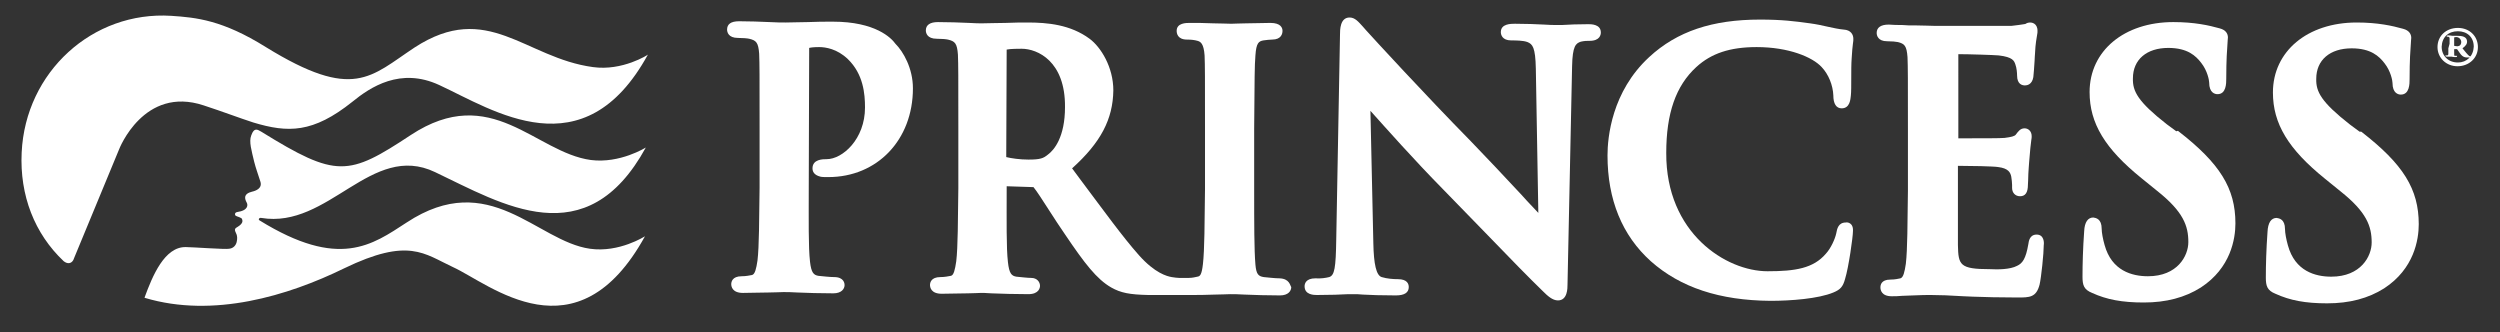
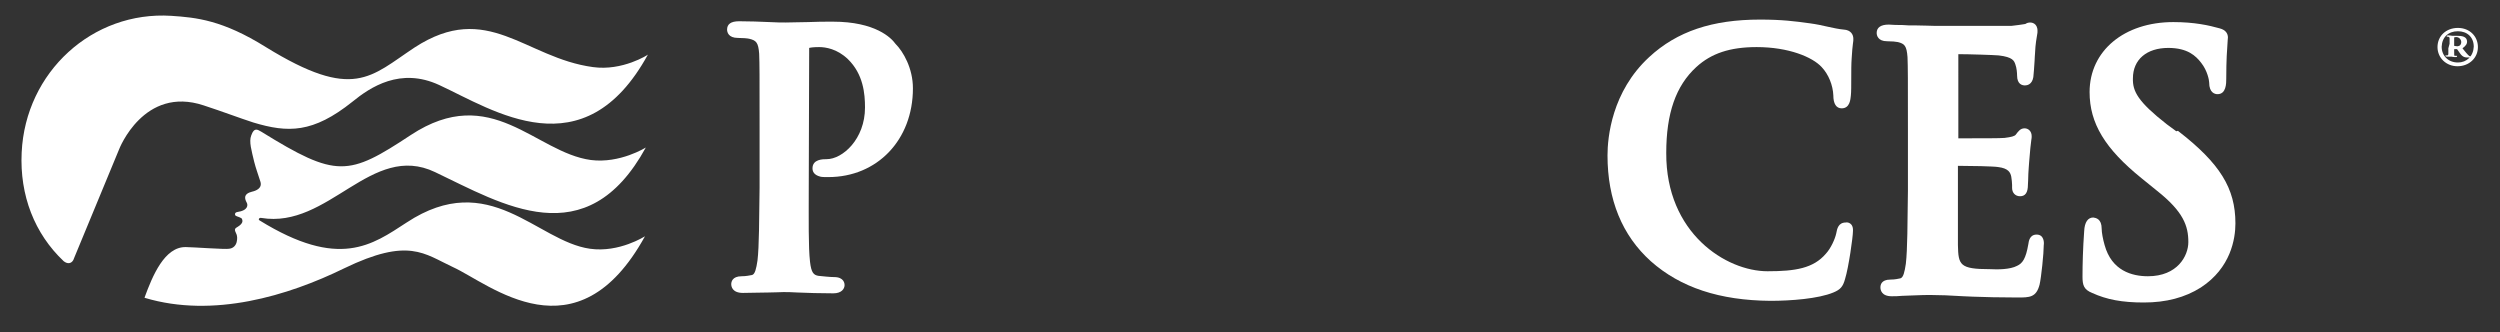
<svg xmlns="http://www.w3.org/2000/svg" xmlns:xlink="http://www.w3.org/1999/xlink" version="1.1" id="Layer_1" x="0px" y="0px" viewBox="0 0 600 79.7" style="enable-background:new 0 0 600 79.7;" xml:space="preserve">
  <rect x="0" y="0" width="600" height="79.7" fill="#333333" stroke="none" />
  <style type="text/css">
	.st0{clip-path:url(#SVGID_00000141444950699190925910000009815092075223153069_);}
	.st1{fill:#FFFFFF;}
</style>
  <g>
    <defs>
      <rect id="SVGID_1_" x="5.2" y="3.8" width="589.5" height="69.5" />
    </defs>
    <clipPath id="SVGID_00000152250672988978776100000011584905850535167105_">
      <use xlink:href="#SVGID_1_" style="overflow:visible;" />
    </clipPath>
    <g style="clip-path:url(#SVGID_00000152250672988978776100000011584905850535167105_);">
      <path class="st1" d="M62.7,31.6c18.1,11.2,20.9,10.7,35.9,0.8c19.3-12.7,29.9,4.2,43.2,6c7,0.9,13.2-3,13.2-3    c-14.3,26.1-34.4,13.6-50.6,5.9C89.1,34,78.9,55,62.7,52.3c-0.5-0.1-0.8,0.4-0.4,0.6c19.1,11.8,27,5.9,35.3,0.5    c19.9-13.1,31.2,4.5,44,6.3c7,1,13.2-3,13.2-3c-16.4,29.8-37.3,11.4-46.1,7.4c-6.9-3.2-10.6-7.2-26.1,0.3    c-13.5,6.6-31.4,12-47.8,7.1c0,0-0.1,0-0.1-0.1c1.9-5.2,4.8-12.2,9.9-12.1c1.5,0,9.6,0.6,10.4,0.4c1-0.1,1.6-0.8,1.8-1.6    c0.4-1.7-0.3-2.2-0.4-2.8c-0.1-0.6,0.5-0.7,1-1.1c0.8-0.6,0.9-1.1,0.7-1.6c-0.1-0.4-1.2-0.6-1.5-0.8c-0.3-0.2-0.3-0.8,0.3-0.9    c2.8-0.4,2.6-1.8,2.3-2.3c-1.1-2,0.6-2.4,1.3-2.6c0.9-0.2,2.5-0.8,2-2.4c-0.6-1.9-1.1-3.2-1.5-4.8c-0.6-2.6-1.3-4.8-0.7-6.3    C61,30.5,61.8,31.1,62.7,31.6 M142.3,16.1C126,13.9,117,0,99.5,11.4c-10.6,7-14.6,12.9-35.7-0.1C53.4,4.8,47.1,4.2,41.1,3.8    C22.2,2.6,6.1,17.3,5.2,36.6C4.7,46.9,8.3,56.1,15.3,62.7c0.9,0.7,1.8,0.6,2.3-0.3l0.2-0.5l10.8-26.1c0,0,5.9-15.3,20.3-10.5    c4.6,1.5,8.5,3,11.9,4.1c8.3,2.5,14.3,2.6,23.8-5c4.3-3.5,11.5-8.3,20.8-4c13,6,34.7,20.8,50.1-7.3    C155.6,13.1,149.4,17.1,142.3,16.1L142.3,16.1z" />
      <path class="st1" d="M585,11.3c0-2.7,2.1-4.6,4.9-4.6c2.8,0,4.8,2,4.8,4.6c0,2.6-2.1,4.6-4.9,4.6C587.1,15.9,585,13.9,585,11.3z     M593.7,11.2c0-2.3-1.6-3.7-3.8-3.7c-2.3,0-3.8,1.4-3.9,3.7c0,2.2,1.6,3.8,3.9,3.8C592,15,593.6,13.5,593.7,11.2L593.7,11.2z     M587.9,10.5V9.2c0-0.3-0.2-0.4-0.6-0.4c0,0-0.1,0-0.1-0.1c0-0.1,0.1-0.2,0.3-0.2h0.2c0,0,0.5,0,0.9,0.1c0.5,0,0.7,0,1.2,0    c0.9,0,2.3,0.1,2.3,1.4c0,0.5-0.2,0.9-1.1,1.6l0.9,1.1c0.7,0.8,0.8,0.8,0.9,0.8c0.1,0,0.1,0,0.1,0.1c0,0.1,0,0.2-0.5,0.2    c-0.7,0-1.3,0-2-1l-0.7-1H589v0.5c0,0.9,0,1,0.1,1.1c0.1,0,0.4,0,0.5,0c0.1,0,0.1,0,0.1,0.1c0,0.1-0.1,0.2-0.2,0.2h-0.2    c0,0-0.6,0-0.9-0.1c-0.1,0-0.7,0-0.8,0h-0.3c0,0-0.4,0-0.4-0.2c0-0.1,0-0.1,0.1-0.1c0.5,0,0.5,0,0.6-0.3c0-0.3,0-0.6,0-1.4    L587.9,10.5L587.9,10.5z M589,11c0,0,0.5,0.1,0.7,0.1c0.1,0,0.3,0,0.5-0.1c0.3-0.1,0.5-0.5,0.5-0.9c0-0.6-0.5-1.2-1.2-1.2    c0,0-0.4,0-0.5,0.1L589,11L589,11z" />
      <path class="st1" d="M199.9,5.2c-1.9,0-3.9,0-6,0.1c-1.9,0-3.7,0.1-5.3,0.1c-0.9,0-2.3,0-3.9-0.1c-2.2-0.1-4.9-0.2-7.3-0.2    c-2,0-2.9,0.7-2.9,2c0,0.6,0.3,2,2.6,2c1.1,0,2.3,0.1,2.7,0.2c1.7,0.4,2.2,0.9,2.4,3.6c0.1,2.6,0.1,4.9,0.1,17.5v14.6    c-0.1,7.6-0.1,14.1-0.5,17.5c-0.3,2-0.6,3.3-1.3,3.5c-0.6,0.1-1.4,0.3-2.5,0.3c-2.3,0-2.5,1.4-2.5,1.9c0,0.5,0.2,2.1,2.8,2.1    c1.8,0,4.1-0.1,6.1-0.1c1.5,0,2.9-0.1,3.6-0.1c0.8,0,2,0,3.4,0.1c2.4,0.1,5.4,0.2,8.6,0.2c2,0,2.7-1.1,2.7-2    c0-0.3-0.1-1.9-2.5-1.9c-1.1,0-2.7-0.2-3.8-0.3c-1.1-0.2-1.7-0.7-2-3.4c-0.4-3.5-0.3-10-0.3-17.6l0.1-33.2c0-0.2,0-0.4,0-0.5    c0.4-0.1,1.1-0.2,2.4-0.2c1.5,0,4.3,0.4,6.9,2.9c3.7,3.6,4.1,8.3,4.1,11.6c0,7.6-5.4,12.4-9.2,12.4c-0.9,0-3.4,0-3.4,2.2    c0,0.7,0.3,1.6,1.9,2c0.4,0.1,1.1,0.1,1.9,0.1c11.7,0,20.3-8.9,20.3-21.3c0-4.8-2.3-8.8-4.2-10.7C213.9,9.1,210.1,5.2,199.9,5.2z" />
-       <path class="st1" d="M381.5,5.8c-2.7,0-5.1,0.1-6.6,0.2c-0.7,0-1.2,0-1.4,0c-0.7,0-1.6,0-2.9-0.1c-1.9-0.1-4.4-0.2-7-0.2    c-1,0-3.4,0-3.4,2c0,0.6,0.3,2,2.5,2c1,0,2.9,0,3.9,0.4c1.2,0.5,1.9,1.2,2,6.4l0.6,34.6c-1-1.1-2.5-2.6-4-4.3    c-4-4.3-9-9.6-12.2-12.9c-11.2-11.4-23.3-24.6-25.2-26.7l-0.7-0.8c-1.1-1.2-1.9-2.2-3.2-2.2c-2.3,0-2.3,3-2.3,4.1l-0.9,49.1    c-0.1,6.9-0.4,8.7-1.7,9.1c-0.8,0.2-2,0.4-3.3,0.3c-2.3,0-2.6,1.3-2.6,1.9c0,2.1,2.3,2.1,3,2.1c3,0,5.9-0.1,7.5-0.2    c0.7,0,1.1,0,1.3,0c0.5,0,1.3,0,2.2,0.1c1.8,0.1,4.4,0.2,7.9,0.2c2.1,0,3.1-0.7,3.1-2c0-0.7-0.3-1.9-2.6-1.9    c-1.1,0-2.6-0.1-3.9-0.5c-1.3-0.4-1.9-3.1-2-8.1l-0.7-31.8c3.5,3.9,10.5,11.8,17.4,18.8c3.4,3.5,7.2,7.4,10.8,11.1    c5.2,5.4,10.1,10.4,13.2,13.4c1.1,1.1,2.3,2.2,3.6,2.2c2.3,0,2.3-2.9,2.3-3.8l1.1-52.4c0.1-4.9,0.9-5.5,2.1-5.9    c0.9-0.2,1.4-0.2,2.1-0.2c2.5,0,2.7-1.5,2.7-2c0-2-2.3-2-3.1-2L381.5,5.8z" />
      <path class="st1" d="M443,53.4c-1.8,0-2.1,1.5-2.3,2.6c-0.3,1.4-1.3,3.6-2.5,4.9c-3,3.5-7.3,4.2-14,4.2c-9.9,0-24.4-9.1-24.3-28.4    c0-9.5,2.3-16.1,7.2-20.6c3.6-3.3,8.1-4.8,14.5-4.8c7.7,0,13.4,2.4,15.6,4.8c1.7,1.8,2.7,4.4,2.8,6.8c0,2,0.7,3.1,2,3.1    c2,0,2.1-2.2,2.2-3c0.1-0.9,0.1-2.5,0.1-4.3c0-1.6,0-3.4,0.1-4.7c0.1-1.7,0.2-2.8,0.3-3.5c0.1-0.5,0.1-0.9,0.1-1.2    c0-1-0.6-2.1-2.3-2.2c-1.2-0.1-2.5-0.4-3.9-0.7c-1.3-0.3-2.7-0.6-4.2-0.8c-3.6-0.5-6.7-0.9-12-0.9c-11.4,0-19.9,2.8-26.6,9    c-9,8.3-10,19.3-10,23.6c0,10.6,3.5,19.2,10.4,25.4c7.1,6.3,16.5,9.4,28.7,9.5c4.9,0,11.5-0.5,15.1-2c1.7-0.7,2.3-1.4,2.8-3.2    c0.9-2.9,1.9-10.2,1.9-11.4C444.9,53.4,443.3,53.3,443,53.4L443,53.4z" />
      <path class="st1" d="M488.8,56.3c-1.7,0-1.9,1.6-2,2.3c-0.6,3.5-1.4,4.6-2.7,5.2c-1.7,0.9-4.7,0.9-6.5,0.8c-7.3,0-7.6-1-7.7-5.8    c0-1.7,0-6,0-9.4v-9.6c2.8,0,8.6,0.1,9.7,0.3c2.4,0.3,2.9,1.3,3.1,2.3c0.1,0.7,0.2,1.4,0.2,2v0.7c0,1.2,0.8,2,1.9,2    c1.3,0,1.9-0.9,1.9-2.8c0-0.3,0.1-1.4,0.1-2.6c0.1-1,0.1-2.2,0.2-2.9c0.2-2.8,0.4-4.3,0.5-5.1c0.1-0.5,0.1-0.8,0.1-1    c0-1.3-0.9-1.9-1.7-1.9c-1,0-1.5,0.7-2.1,1.5c-0.3,0.4-1.1,0.6-2.7,0.8c-1,0.1-5.1,0.1-11.1,0.1L470,13c2.5,0,8.7,0.2,9.7,0.3    c3.4,0.4,3.7,1.3,4,2.2c0.3,0.8,0.4,2,0.4,2.6c0,2.2,1.3,2.4,1.9,2.4c0.5,0,1.7-0.2,2-2c0.1-0.7,0.2-2.5,0.3-3.9    c0-0.7,0.1-1.4,0.1-1.7c0.1-2.5,0.4-3.8,0.5-4.5c0.1-0.4,0.1-0.7,0.1-1c0-1.9-1.5-2-1.7-2c-0.4,0-0.9,0.1-1.1,0.3    c-0.1,0-0.2,0.1-0.4,0.1c-0.6,0.1-2,0.3-3,0.4c-0.9,0-7.9,0-18.7,0c-1,0-2.5-0.1-4.2-0.1h-0.5c-0.9,0-1.9,0-2.9-0.1    c-1,0-2.1,0-3.2-0.1c-1.9,0-2.9,0.7-2.9,2c0,0.6,0.3,2,2.5,2c1.1,0,2.2,0.1,2.6,0.2c1.6,0.4,2.1,0.9,2.3,3.6    c0.1,2.6,0.1,4.9,0.1,17.5v14.6c-0.1,7.6-0.1,14.1-0.5,17.5c-0.3,2-0.6,3.3-1.3,3.5c-0.5,0.1-1.3,0.3-2.4,0.3    c-2.3,0-2.4,1.4-2.4,1.9c0,0.5,0.2,2.1,2.7,2.1c0.7,0,1.6,0,2.5-0.1c0.9,0,1.8-0.1,2.7-0.1c1.8-0.1,3.4-0.1,4.2-0.1    c2.2,0,4.5,0.1,7.8,0.3l2.3,0.1c2.9,0.1,6.3,0.2,10.7,0.2c2.9,0,4.5,0,5.3-3.1c0.4-1.7,1-7.5,1-9.5    C490.6,58.3,490.6,56.3,488.8,56.3L488.8,56.3z" />
      <path class="st1" d="M522.3,31.5l-2.3-1.7c-6.9-5.4-8.2-7.9-8.1-11c0-4.5,3.3-7.3,8.5-7.3c4.6,0,6.6,1.9,7.9,3.6    c1.5,1.9,1.9,4.2,1.9,4.7c0,2.5,1.4,2.8,2,2.8c2.1,0,2.1-2.6,2.1-3.7c0-4.6,0.2-7.1,0.3-8.5c0-0.6,0.1-1.1,0.1-1.4    c0-0.8-0.4-1.8-2-2.2c-2.5-0.7-6-1.5-11.1-1.5c-11.8,0-20.1,6.9-20.1,16.8c0,7.5,3.7,13.6,12.5,20.7l3.7,3c6.3,5,7.5,8.4,7.5,12.3    c0,3.3-2.6,8.2-9.7,8.2c-3.8,0-8.7-1.3-10.4-7.5c-0.4-1.4-0.7-3-0.7-3.9c0-2.4-1.4-2.6-2-2.7c-1.3,0-2.1,1.1-2.2,3.3    c-0.3,4.2-0.4,7.9-0.4,10.9c0,2,0.3,3.1,2.3,3.9c3.5,1.6,7.2,2.3,12.4,2.3c5.4,0,9.9-1.2,13.7-3.6c7.2-4.7,8.3-11.7,8.3-15.4    c0-8.4-3.7-14.4-13.8-22.2L522.3,31.5z" />
-       <path class="st1" d="M566.3,31.6l-2.3-1.7c-6.9-5.4-8.2-7.9-8.1-11c0-4.5,3.3-7.3,8.5-7.3c4.6,0,6.6,1.9,7.9,3.6    c1.5,1.9,1.9,4.2,1.9,4.7c0,2.5,1.4,2.8,2,2.8c2.1,0,2.1-2.6,2.1-3.7c0-4.6,0.2-7.1,0.3-8.5c0-0.6,0.1-1.1,0.1-1.4    c0-0.8-0.4-1.8-2-2.2c-2.5-0.7-6-1.5-11.1-1.5c-11.8,0-20.1,6.9-20.1,16.8c0,7.5,3.7,13.6,12.5,20.7l3.7,3c6.3,5,7.5,8.4,7.5,12.3    c0,3.3-2.6,8.2-9.7,8.2c-3.8,0-8.7-1.3-10.4-7.5c-0.4-1.4-0.7-3-0.7-3.9c0-2.4-1.4-2.6-2-2.7c-1.3,0-2.1,1.1-2.2,3.4    c-0.3,4.2-0.4,7.9-0.4,10.9c0,2,0.3,3.1,2.3,3.9c3.5,1.6,7.2,2.3,12.4,2.3c5.4,0,9.9-1.2,13.7-3.6c7.2-4.7,8.3-11.7,8.3-15.4    c0-8.4-3.7-14.4-13.8-22.2L566.3,31.6z" />
-       <path class="st1" d="M307.1,66.8c-1.1,0-2.7-0.2-3.8-0.3c-1.3-0.2-1.8-0.7-2-3C301,60,301,53.6,301,45.5V30.8    c0.1-12.6,0.1-14.9,0.3-17.5c0.2-3,0.8-3.4,1.9-3.6c0.9-0.1,1.4-0.2,2.1-0.2c2.2,0,2.5-1.4,2.5-2.1c0-0.7-0.4-1.9-2.9-1.9    c-1.6,0-3.8,0.1-5.7,0.1c-1.5,0-2.9,0.1-3.7,0.1c-1,0-2.6-0.1-4.3-0.1c-2-0.1-4.1-0.1-5.7-0.1c-0.8,0-3.1,0-3.1,1.9    c0,0.6,0.2,2.1,2.5,2.1c1,0,1.8,0.1,2.5,0.3c0.7,0.2,1.5,0.6,1.7,3.5c0.1,2.6,0.1,4.9,0.1,17.5v14.6c-0.1,8.1-0.1,14.5-0.5,18    c-0.3,2.6-0.7,2.9-1.3,3c-0.5,0.1-1.2,0.3-2.1,0.3H283c-0.5,0-1.1-0.1-1.8-0.2c-1.1-0.2-4-0.9-7.9-5.3c-3.9-4.4-8.3-10.5-14-18.1    l-2-2.7c6.9-6.2,9.8-11.8,9.9-18.7c0-5.6-3-10.4-5.7-12.4c-4.6-3.4-10.1-3.9-14.9-3.9c-1.2,0-3.2,0-5.3,0.1    c-2.1,0-4.3,0.1-5.6,0.1c-0.6,0-1.7,0-3.1-0.1c-2.2-0.1-5-0.2-7.5-0.2c-1.9,0-2.9,0.7-2.9,2c0,0.6,0.3,2,2.6,2    c1.1,0,2.3,0.1,2.7,0.2c1.7,0.4,2.2,0.9,2.4,3.6c0.1,2.6,0.1,4.9,0.1,17.5v14.6c-0.1,7.6-0.1,14.1-0.5,17.5    c-0.3,2-0.6,3.4-1.3,3.5c-0.6,0.1-1.4,0.3-2.5,0.3c-2.3,0-2.5,1.4-2.5,1.9c0,0.5,0.2,2.1,2.8,2.1c1.9,0,4.3-0.1,6.3-0.1    c1.4,0,2.5-0.1,3.1-0.1c0.4,0,1.3,0,2.5,0.1c2.4,0.1,5.9,0.2,8.9,0.2c2.6,0,2.8-1.6,2.8-2c0-0.9-0.7-1.9-2.1-1.9    c-0.9,0-2.5-0.2-3.6-0.3c-1.1-0.2-1.7-0.7-2-3.5c-0.4-3.4-0.3-10-0.3-17.6v-0.6l6.1,0.2c0.3,0,0.4,0,0.4,0.1    c0.6,0.7,2.1,3,3.7,5.5c1.2,1.9,2.6,4,3.9,5.9c4.6,6.8,7.5,10.6,11,12.6c2.3,1.3,4.4,1.7,8.9,1.8h9.8c1.8,0,4.1,0,6.2-0.1    c1.5,0,2.9-0.1,3.6-0.1c0.8,0,2,0,3.5,0.1c2.4,0.1,5.4,0.2,8.5,0.2c2,0,2.7-1.1,2.7-2C309.6,68.5,309.5,66.9,307.1,66.8    L307.1,66.8z M255.6,25.7c0,7.2-2.6,10.3-4.1,11.4c-1.1,0.9-1.8,1.2-4.7,1.2c-2,0-4.1-0.3-5.3-0.6c0,0,0-0.1,0-0.5l0.1-25.3    c0.9-0.2,2.9-0.2,3.6-0.2C249,11.7,255.7,14.7,255.6,25.7L255.6,25.7z" />
    </g>
  </g>
</svg>